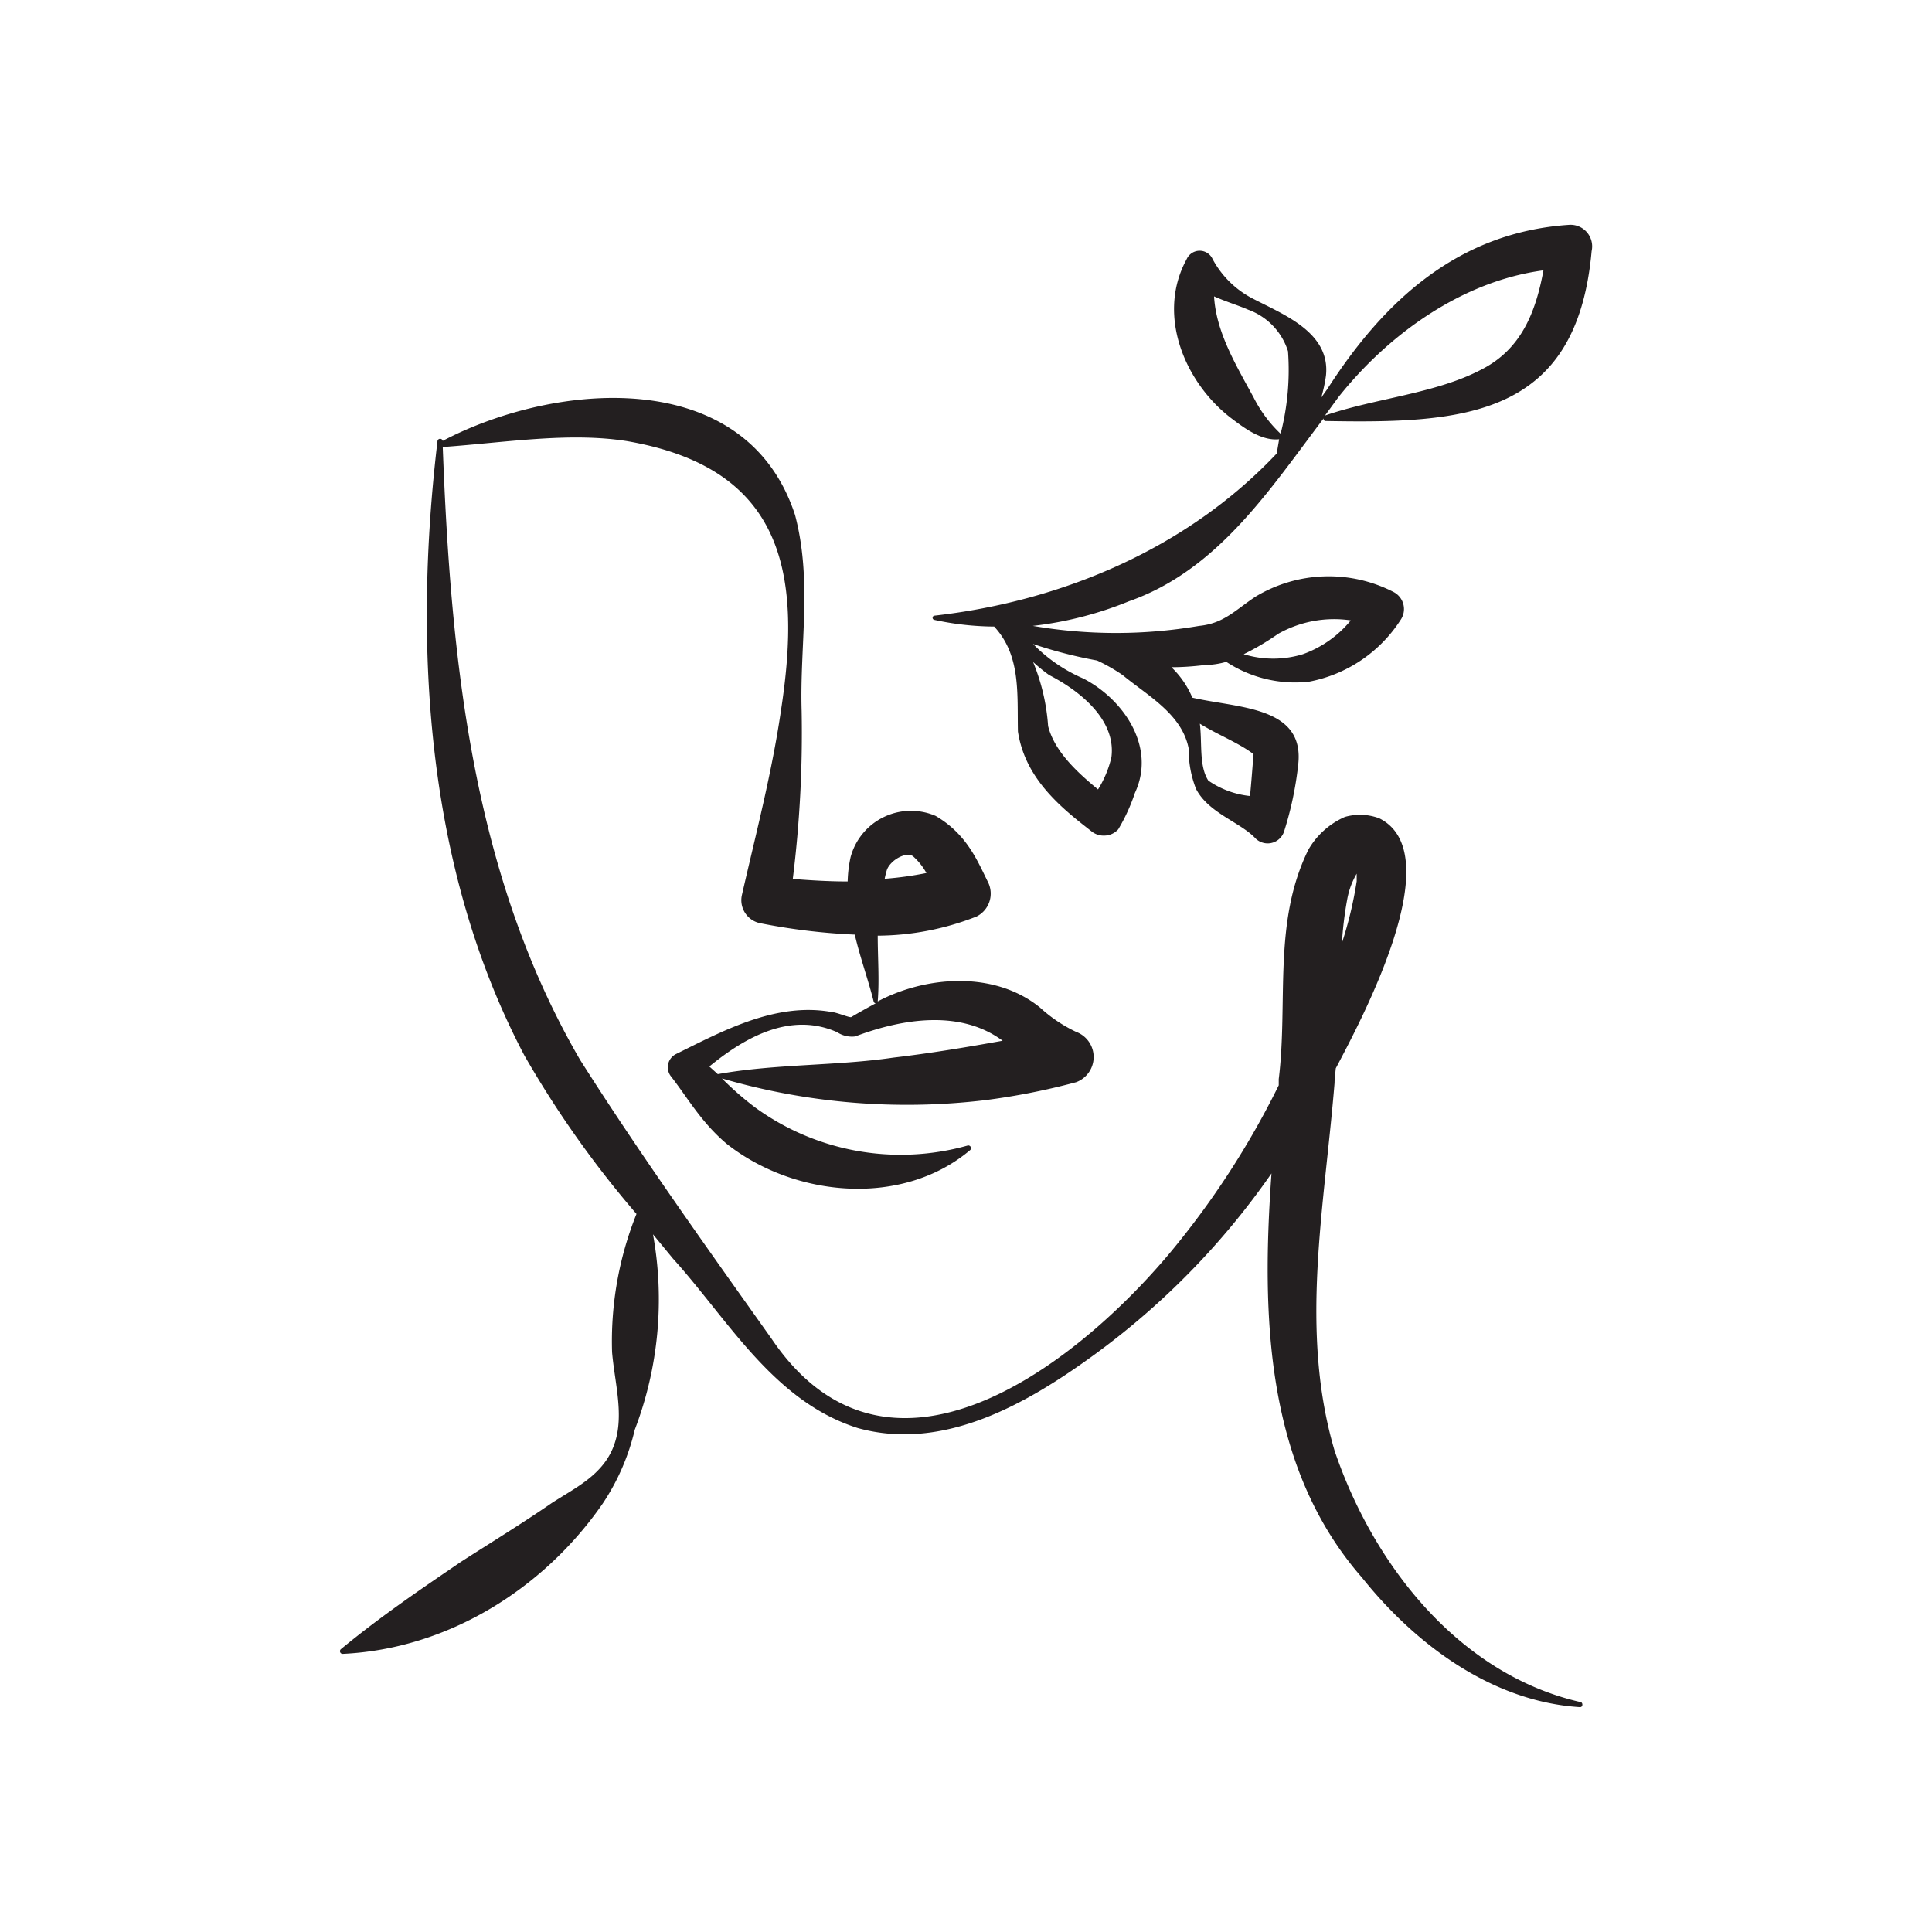
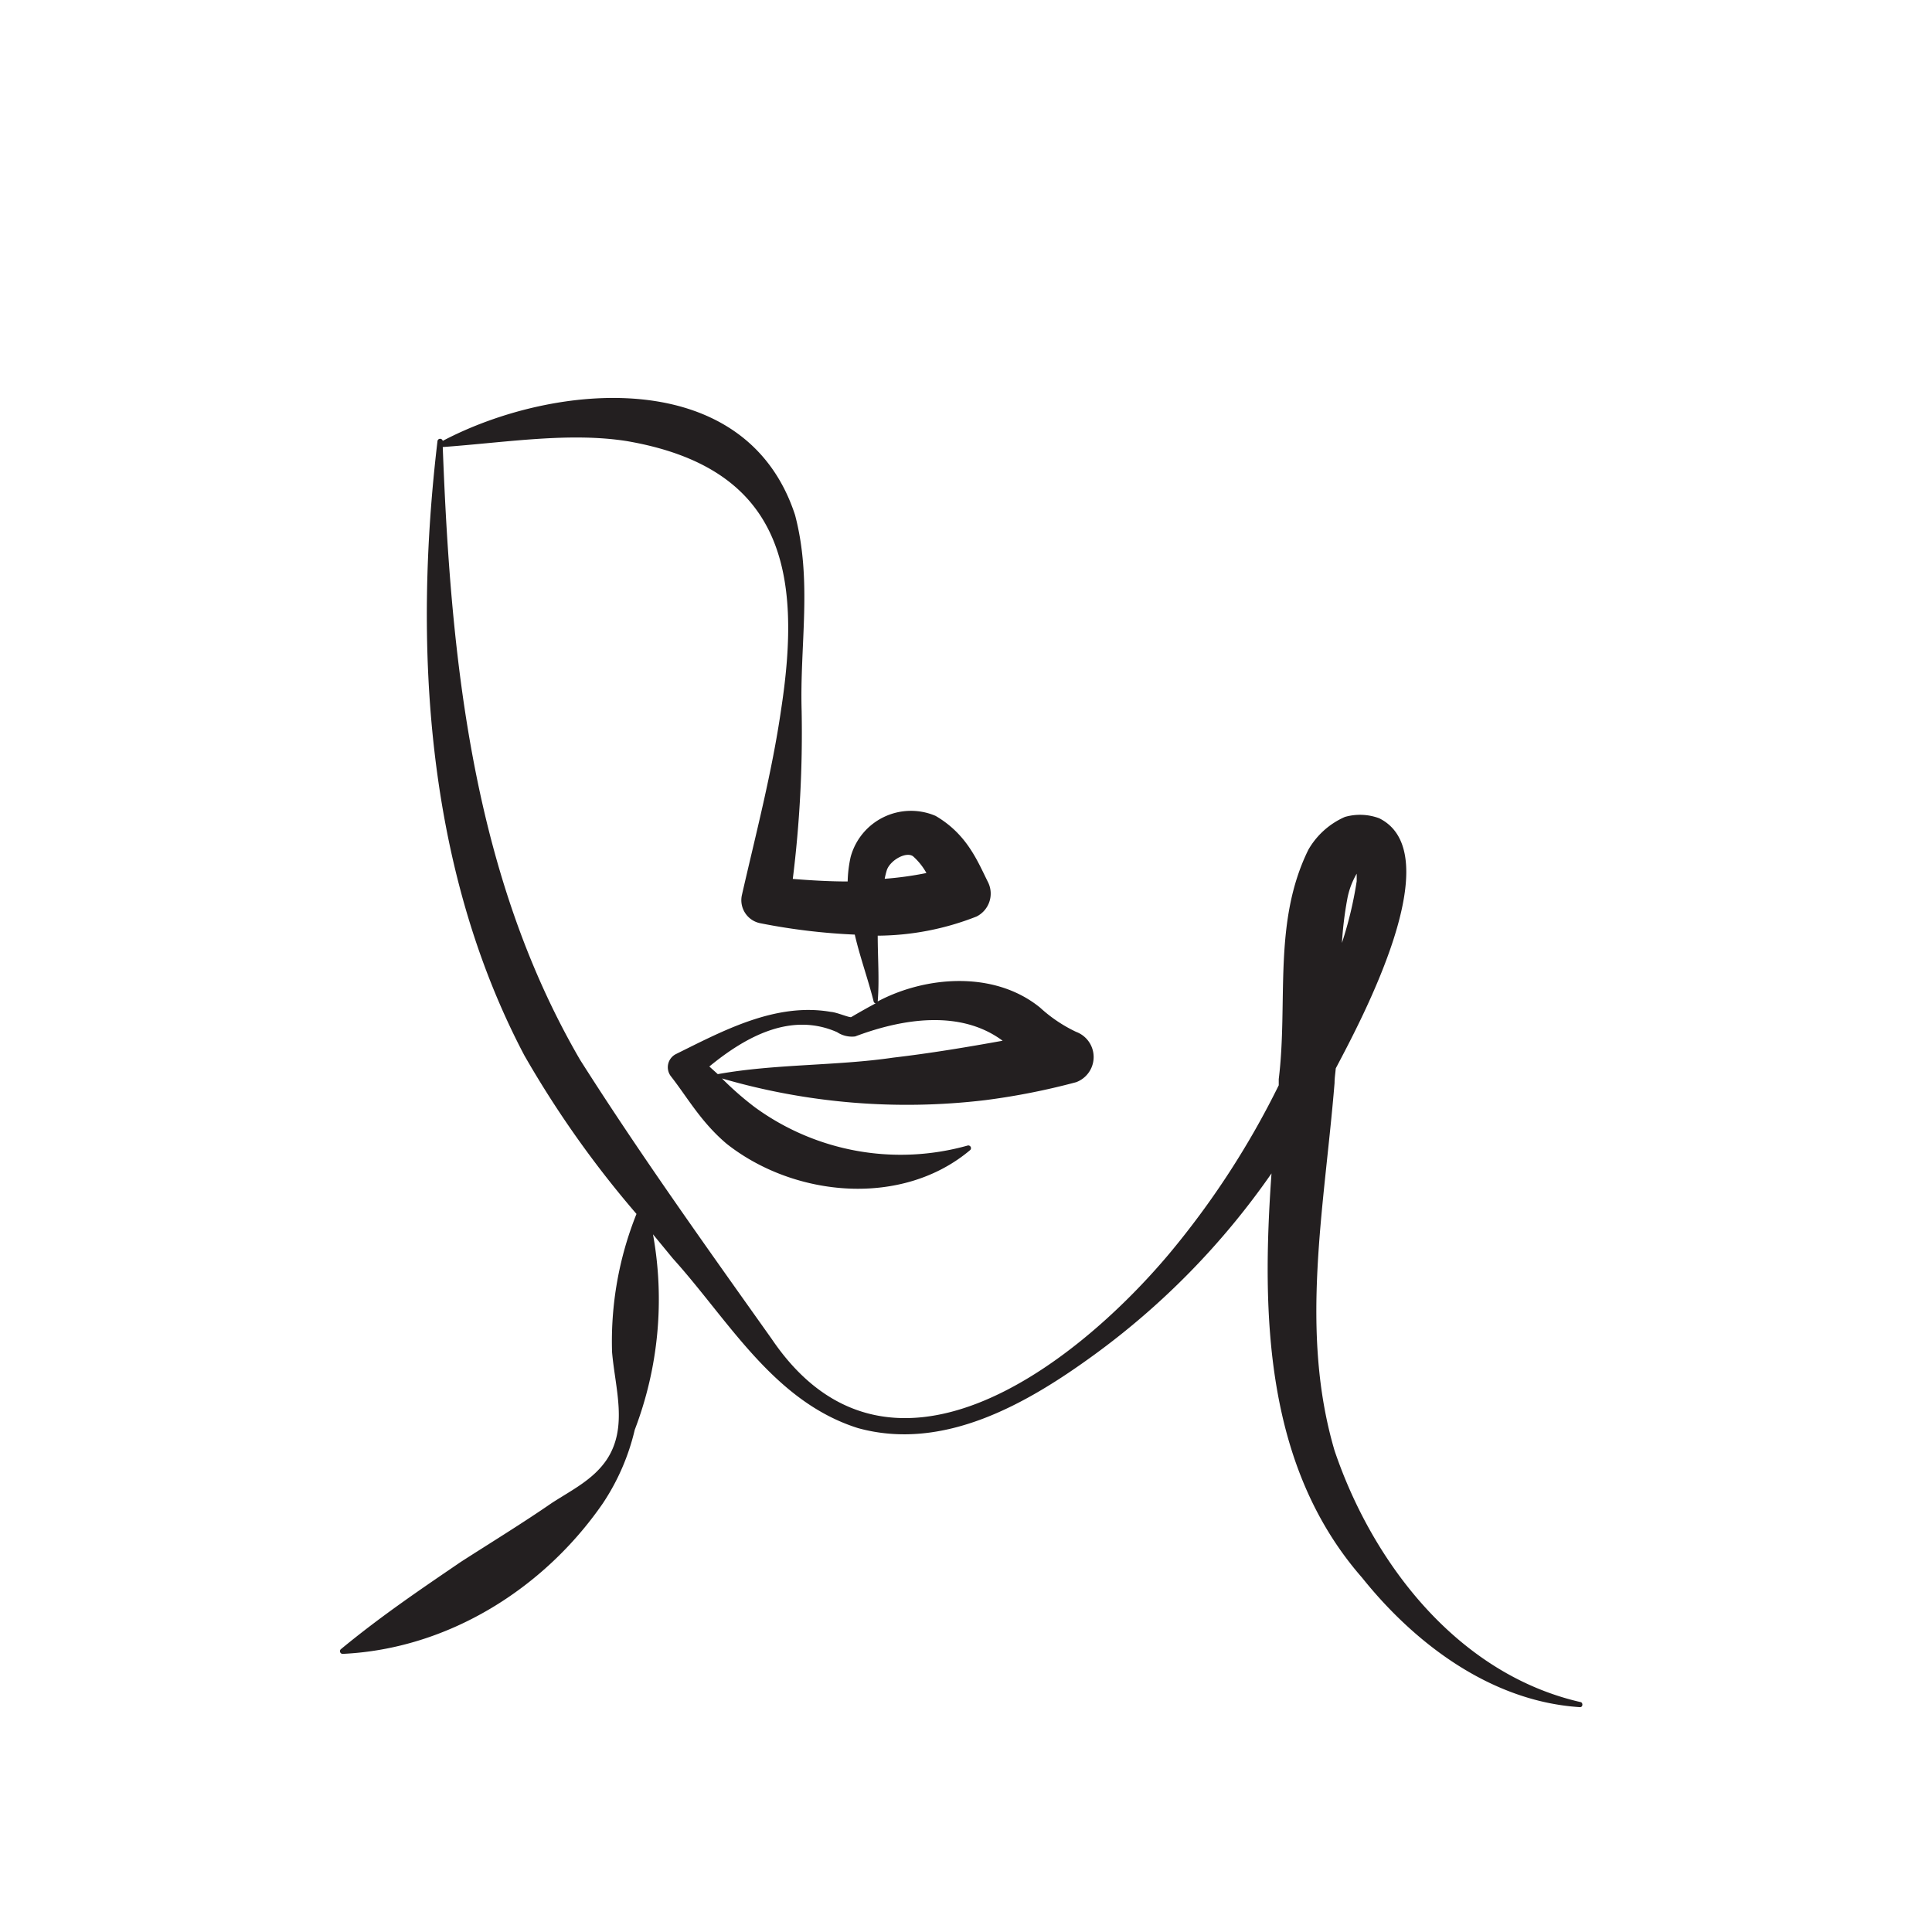
<svg xmlns="http://www.w3.org/2000/svg" viewBox="0 0 144 144" id="design">
  <defs>
    <style>.cls-1{fill:#231f20;}</style>
  </defs>
  <path d="M117.79,126.86c-9.12-2.09-15.47-10.32-18.32-18.74-2.63-8.93-.76-18.1,0-27.4,0-.36.06-.73.09-1.09l0,0c1.91-3.62,8.55-16,3.24-18.64a4.09,4.09,0,0,0-2.56-.1,5.84,5.84,0,0,0-2.72,2.44c-2.67,5.41-1.5,11.37-2.21,17.1,0,.15,0,.31,0,.46a63,63,0,0,1-8.2,12.6c-7.18,8.52-21,19-29.59,6.31C52.69,93,47.68,86,43.24,79,35.22,65.22,33.6,49.21,33,33.32c4.79-.35,9.45-1.12,13.74-.44,11.56,2,13.07,9.65,11.48,20-.68,4.7-1.88,9.26-2.92,13.82a1.75,1.75,0,0,0,1.41,2.12,46.3,46.3,0,0,0,7,.84c.39,1.69,1,3.35,1.41,5a.17.17,0,0,0,.15.12l-.24.13c-.39.21-1.19.66-1.57.89-.1.09-1.07-.35-1.53-.38-4.13-.72-8.06,1.42-11.56,3.15a1.1,1.1,0,0,0-.38,1.63c1.26,1.61,2.26,3.44,4.18,5.06,5.08,4,13.09,4.72,18.14.46a.2.2,0,0,0-.18-.34,18.45,18.45,0,0,1-15.85-2.84,23.09,23.09,0,0,1-2.47-2.16A49.24,49.24,0,0,0,73.42,82a51.27,51.27,0,0,0,6.79-1.34,2,2,0,0,0,0-3.75,10.79,10.79,0,0,1-2.69-1.81c-3.42-2.78-8.54-2.35-12.1-.46,0,0,0,0,0,0,.13-1.62,0-3.27,0-4.9a20.39,20.39,0,0,0,7.37-1.43,1.91,1.91,0,0,0,.85-2.56c-.78-1.56-1.56-3.57-3.91-4.94a4.66,4.66,0,0,0-6.33,3.07,9.43,9.43,0,0,0-.22,1.82c-1.35,0-2.71-.08-4.09-.19A88,88,0,0,0,59.75,53c-.15-4.94.81-9.67-.49-14.61C55.6,27.17,41.34,28.47,33,32.86v0a.2.2,0,0,0-.39,0C30.81,48,31.7,64.66,39.08,78.66a76,76,0,0,0,8.36,11.82,25.51,25.51,0,0,0-1.82,10.3c.23,2.71,1.2,5.59-.39,8-1,1.5-2.63,2.29-4.11,3.25-2.14,1.48-4.62,3-6.78,4.39-2.93,2-5.9,4-8.92,6.49a.2.2,0,0,0,.13.36c7.84-.37,15-4.86,19.39-11.23a16.75,16.75,0,0,0,2.37-5.47A27.21,27.21,0,0,0,48.67,92l1.49,1.81c4.14,4.58,7.49,10.64,13.78,12.63,6.4,1.77,12.63-1.83,17.6-5.45A56.77,56.77,0,0,0,94.77,87.46c-.75,10.55-.49,21.85,6.75,30.13,4,5,9.69,9.23,16.22,9.65C118,127.27,118,126.88,117.79,126.86ZM74.73,77.57c-2.72.49-5.42.94-8.16,1.26-4.21.62-8.8.46-13.07,1.23,0,0,0,0,0,0l-.63-.57c2.74-2.25,6.1-4.07,9.52-2.56a2,2,0,0,0,1.35.32C67.37,75.88,71.63,75.27,74.73,77.57ZM66.11,64.82c.29-.74,1.44-1.36,1.94-1a4.73,4.73,0,0,1,1,1.25,25.27,25.27,0,0,1-3.11.43A5.79,5.79,0,0,1,66.11,64.82ZM100.42,67a5.8,5.8,0,0,1,.7-1.88c0,.18,0,.37,0,.56a28.74,28.74,0,0,1-1.1,4.6A26.7,26.7,0,0,1,100.42,67Z" class="cls-1" />
-   <path d="M116.93,16.76c-8.27.56-13.78,5.67-18,12.24l-.45.63A11.56,11.56,0,0,0,98.83,28c.34-3.19-3.09-4.52-5.35-5.69a7.08,7.08,0,0,1-3.1-3,1.06,1.06,0,0,0-1.9-.06l-.19.37c-2,4.07.08,8.9,3.4,11.49,1,.76,2.31,1.77,3.65,1.63l-.18,1.06c-6.6,7-15.87,11-25.53,12.09a.16.16,0,0,0,0,.31,21.56,21.56,0,0,0,4.47.5c2,2.16,1.71,5,1.77,7.82.48,3.14,2.64,5.21,4.92,7l.56.44a1.44,1.44,0,0,0,1,.32,1.41,1.41,0,0,0,1-.47,13.75,13.75,0,0,0,1.24-2.71c1.61-3.45-.88-7-3.85-8.53A11.64,11.64,0,0,1,77,48a34.07,34.07,0,0,0,4.77,1.23,13,13,0,0,1,1.91,1.09c1.88,1.55,4.43,2.91,4.92,5.49a7.87,7.87,0,0,0,.55,3c.92,1.77,3.24,2.46,4.37,3.62A1.29,1.29,0,0,0,95.7,62a25.49,25.49,0,0,0,1.06-5c.51-4.38-4.49-4.21-7.89-5a6.77,6.77,0,0,0-1.56-2.27c.82,0,1.64-.06,2.46-.16a6.23,6.23,0,0,0,1.63-.24,9.34,9.34,0,0,0,6.16,1.48,10.42,10.42,0,0,0,6.83-4.6,1.43,1.43,0,0,0-.53-2.09,10.57,10.57,0,0,0-10.28.35c-1.51,1-2.36,2-4.2,2.18a36.62,36.62,0,0,1-12.4,0,26.87,26.87,0,0,0,7.15-1.83c6.63-2.32,10.48-8.3,14.53-13.64a.15.15,0,0,0,.14.2c10.33.19,18.72-.28,19.83-12.66A1.61,1.61,0,0,0,116.93,16.76ZM93.43,29.61c-1.3-2.39-2.79-4.85-2.94-7.52.89.4,1.78.66,2.56,1A4.83,4.83,0,0,1,96,26.18a19.07,19.07,0,0,1-.55,6.15A9.74,9.74,0,0,1,93.43,29.61Zm1.84,17.63a8.48,8.48,0,0,1,5.41-1,8.18,8.18,0,0,1-3.57,2.52,7.53,7.53,0,0,1-4.41,0A19.06,19.06,0,0,0,95.27,47.24ZM78.19,50.31c2.31,1.19,5,3.34,4.65,6.12a7.87,7.87,0,0,1-1,2.41c-1.57-1.29-3.25-2.85-3.72-4.72A15.3,15.3,0,0,0,77,49.34,12.84,12.84,0,0,0,78.19,50.31Zm11.24,3.63c1.36.84,2.92,1.44,4,2.27-.08,1-.16,2.07-.26,3.12a6.66,6.66,0,0,1-3.11-1.15C89.36,57.09,89.61,55.43,89.43,53.94Zm4.15,2.33,0,0S93.61,56.31,93.58,56.27Zm16.88-28.75c-3.42,1.82-7.92,2.15-11.7,3.45l0,0,1-1.37c3.79-4.76,9.27-8.65,15.28-9.45C114.47,23.23,113.41,26,110.46,27.52Z" class="cls-1" />
</svg>